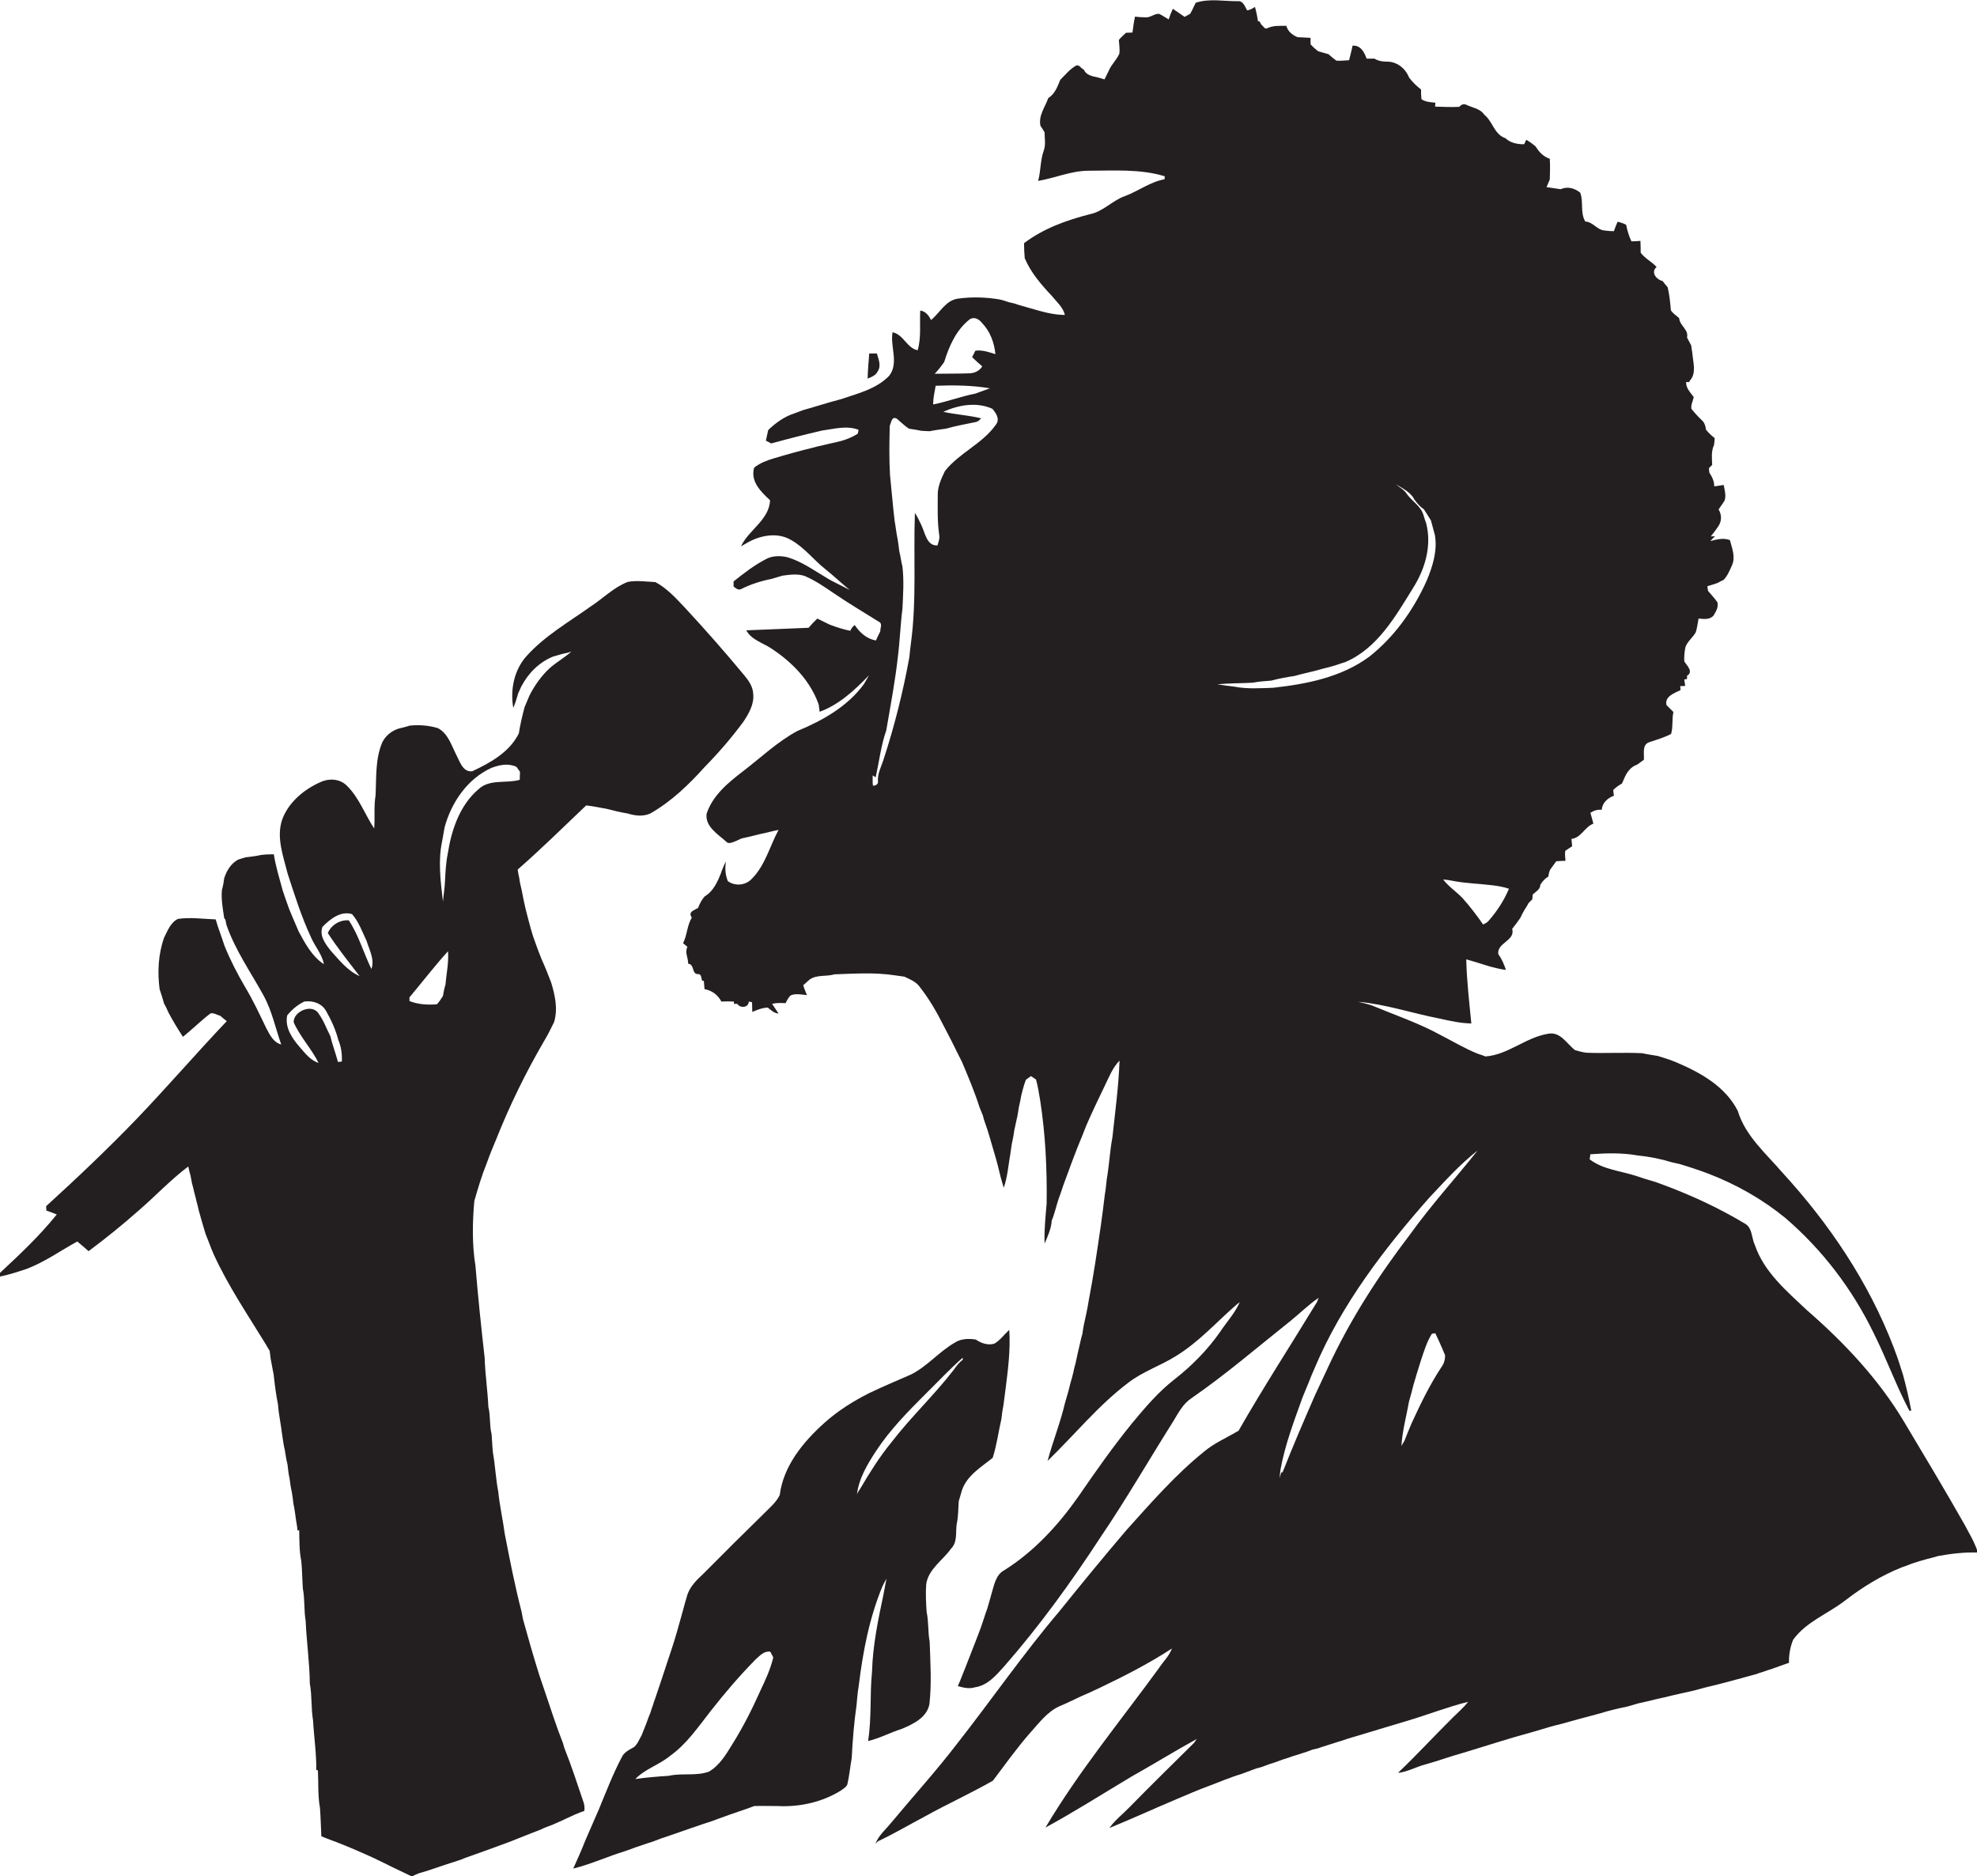
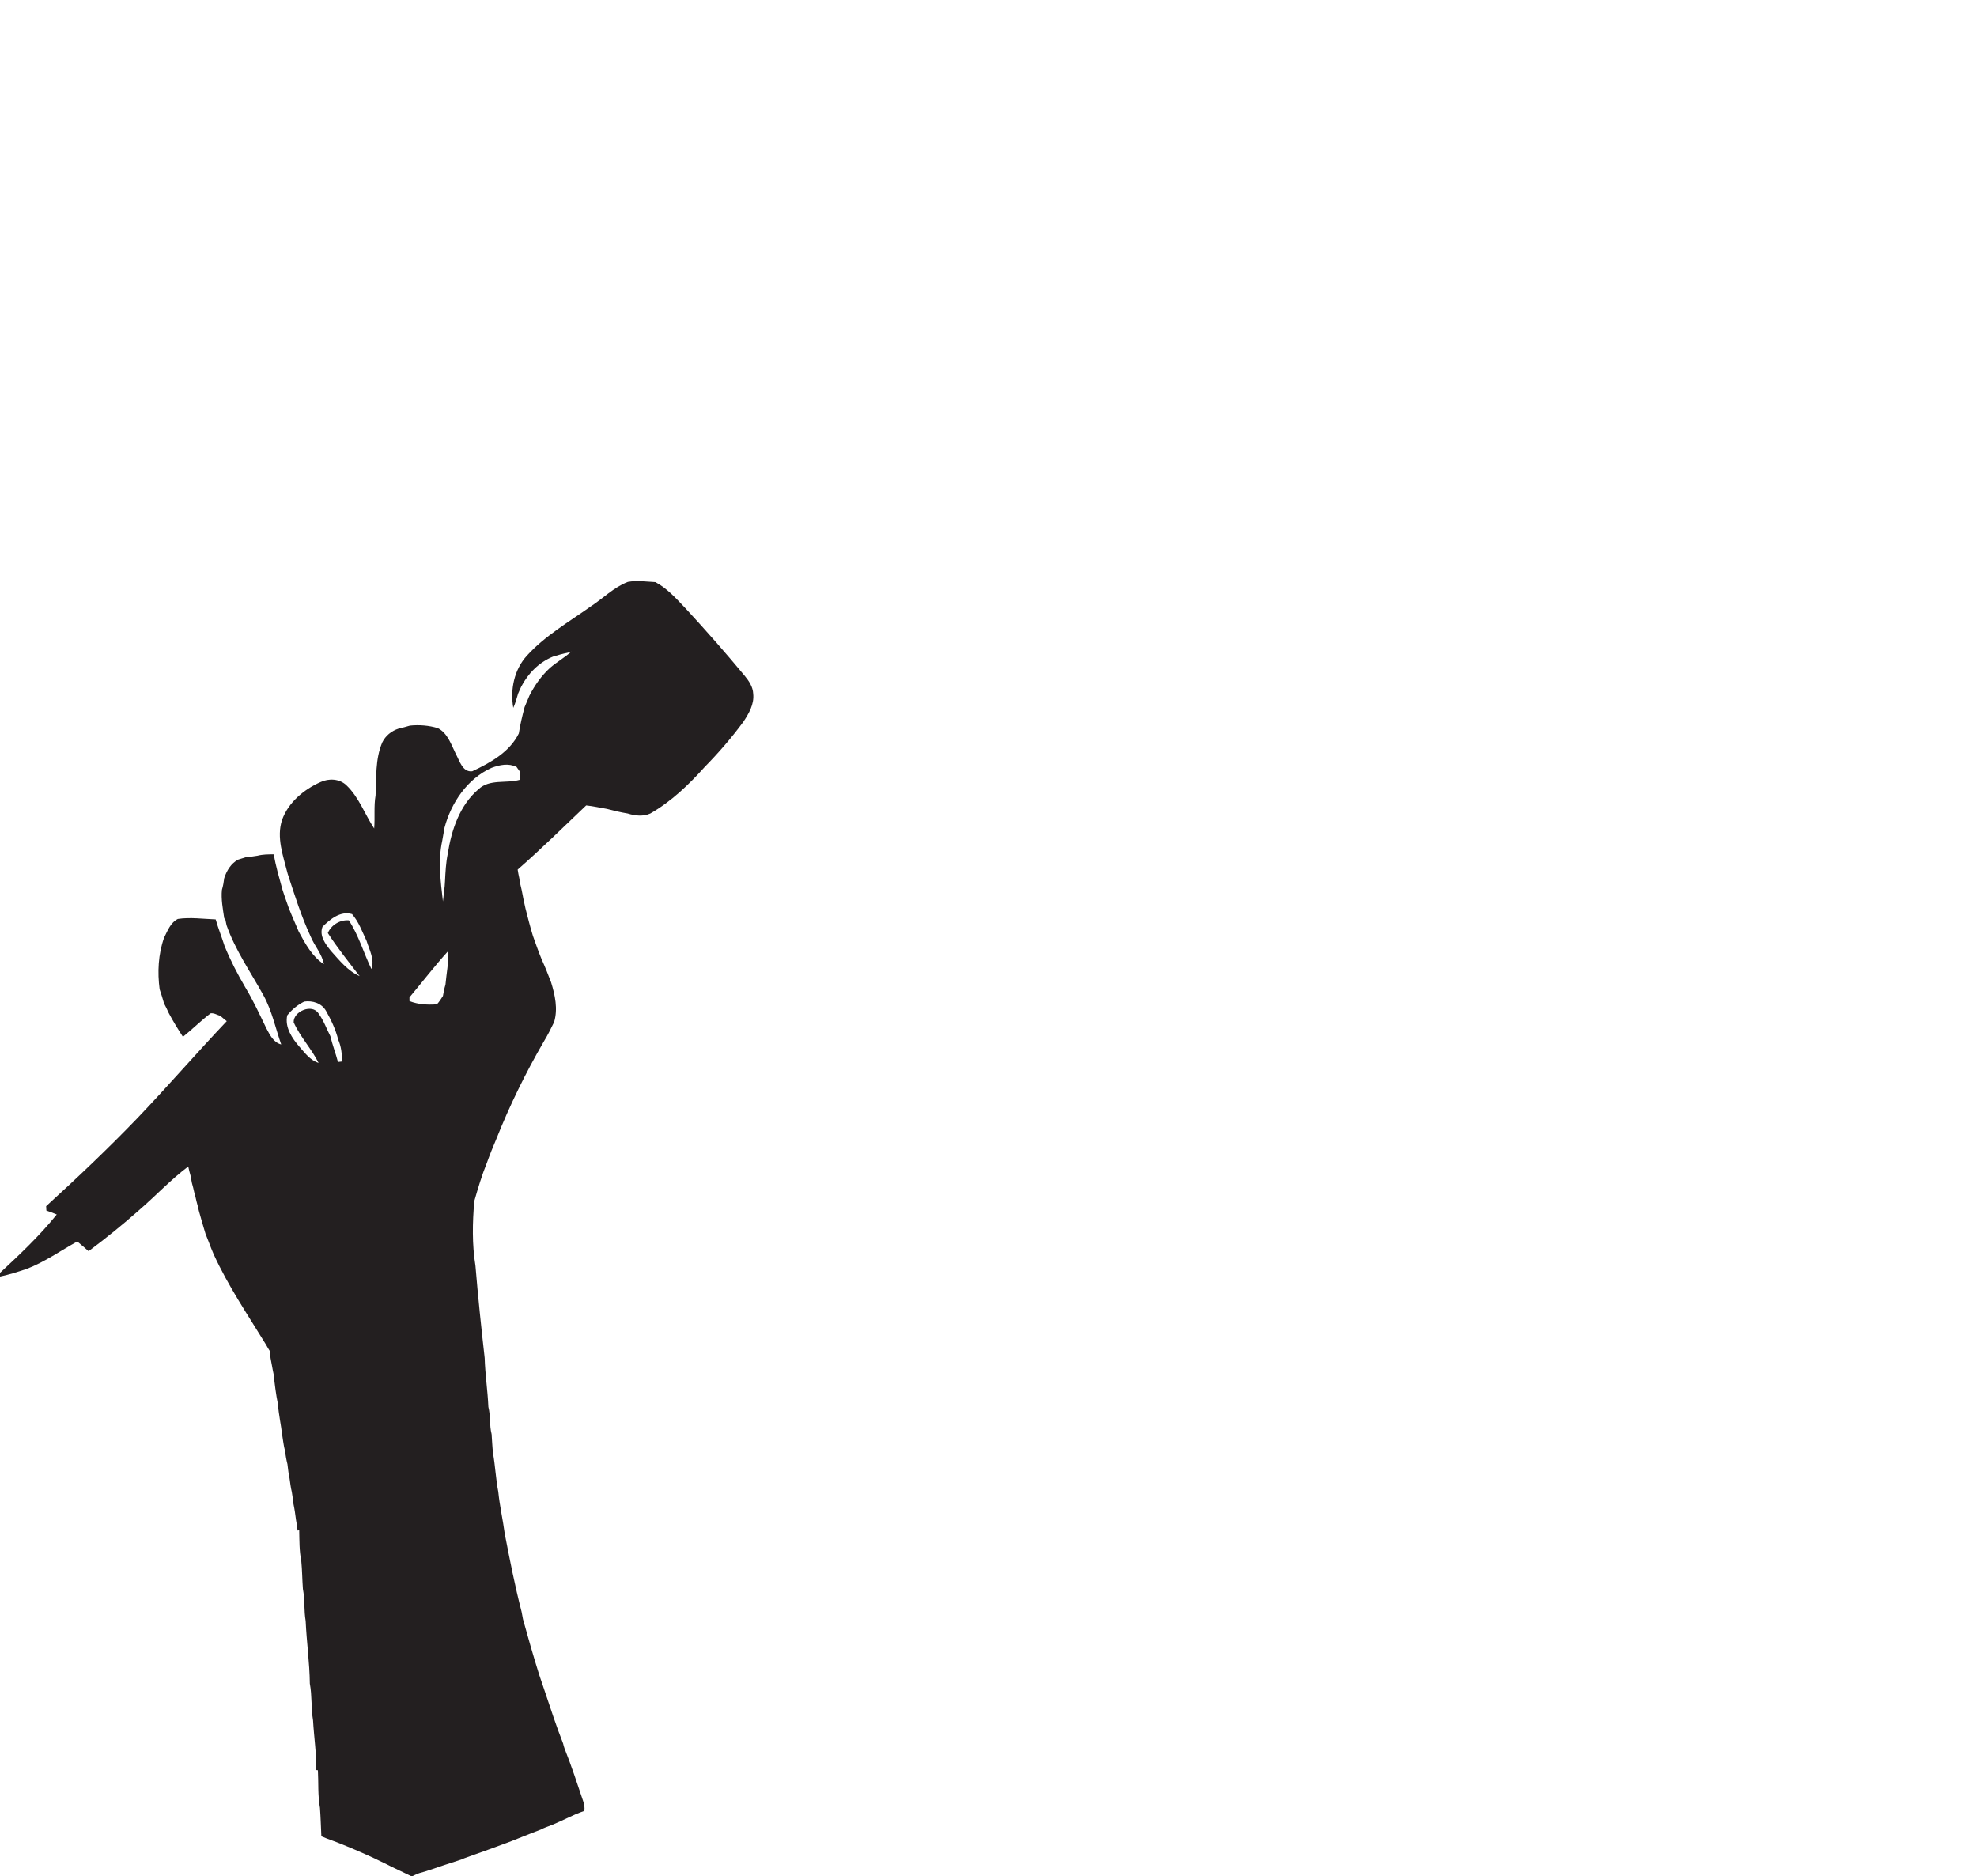
<svg xmlns="http://www.w3.org/2000/svg" version="1.1" id="Layer_1" x="0px" y="0px" viewBox="0 0 857 813.2" enable-background="new 0 0 857 813.2" xml:space="preserve">
  <g>
-     <path fill="#231F20" d="M851.6,660.8c-8.5-15-17.4-29.8-26.3-44.7c-11-18.4-25.9-34.2-42-48.2c-8.8-8.3-18.6-16.5-22.6-28.3   c-1.5-3.1-1-7.5-4.4-9.3c-11-6.6-22.6-12-34.6-16.5c-1.3-0.5-2.5-0.9-3.8-1.4c-1.8-0.5-3.5-1.1-5.3-1.6c-1-0.3-2-0.7-3-1   c-6.9-2.3-14.6-2.8-20.5-7.3c0.1-0.5,0.2-1.6,0.3-2.2c6.8-0.5,13.7-0.7,20.4,0.5c5.1,0.5,10.1,1.5,15,3c1,0.2,2.1,0.5,3.2,0.7   c4.3,1.3,8.6,2.7,12.8,4.3c11.9,4.6,23.2,11,33.1,19.1c16,13.7,29,30.8,38.2,49.7c5.6,11.1,9.8,22.9,15.6,33.9   c0.2,0,0.6-0.1,0.8-0.1c-1-5.3-2.2-10.5-3.6-15.6c-0.3-1-0.7-2.1-1-3.1c-0.9-3-2-6-3.1-8.9c-10.8-28.1-27.9-53.5-48.2-75.6   c-7.1-8.3-16-15.8-19.3-26.7C748,471,737.3,465,727,460.6c-1-0.4-2-0.8-3-1.2c-1.8-0.6-3.5-1.1-5.3-1.7c-2.3-0.4-4.6-0.7-6.8-1.2   c-8-0.4-16,0.1-24-0.2c-1.7-0.1-3.4-0.7-5.1-1.1c-3.7-2.8-6.4-8.3-11.9-7.1c-9.6,1.6-17.2,9.1-27,9.8c-1-0.4-2-0.8-3.1-1.1   c-5.6-2.2-10.7-5.3-16-8c-9.6-5.3-20-8.8-30.1-13c-2-0.7-4-1.1-5.9-1.6c12,1.1,23.5,5,35.3,7.3c4.5,1,9,2,13.7,2.1   c-0.9-9.3-2-18.5-2.2-27.8c3.4,1,6.8,2,10.2,3.1c2.3,0.6,4.6,1.2,7,1.5c-0.8-2.4-1.8-4.8-3.3-6.8c-0.8-5,7.5-5.8,6-11   c1.2-1.5,2.4-3.1,3.5-4.7c0.5-1.1,1.1-2.2,1.7-3.3c0.7-1.1,1.4-2.2,2-3.3c0.4-0.4,1.2-1.1,1.5-1.5c0.1-0.5,0.2-1.5,0.2-2.1   c1.3-1.2,3.3-2.2,3.3-4.2c0.9-1.5,2-2.7,3.5-3.6c0.1-1,0.3-2,0.8-3c0.9-1.2,1.7-2.4,2.6-3.6c1.3-0.1,2.7-0.2,4-0.2   c-0.1-1.5-0.3-2.9-0.1-4.3c1-0.7,2-1.4,3-2c-0.1-1.1-0.2-2.1-0.3-3.2c4.2-0.4,5.7-5.2,9.5-6.6c-0.4-1.6-0.8-3.1-1.3-4.7   c1.5-1,3.2-1.5,4.9-1.3c0.3-3,2.5-5.1,5.3-6.1c-0.1-0.6-0.2-1.9-0.3-2.5c1.1-1.1,2.4-2,3.8-2.8c0.2-0.4,0.6-1.3,0.8-1.8   c1.1-2.8,2.8-5.4,5.8-6.4c1-0.7,1.9-1.4,2.9-2.1c0.2-2.6-0.9-6.5,2.3-7.6c3.2-1.1,6.5-2,9.5-3.6c0.9-3.1,0.3-6.4,1-9.5   c-1-1-2-2-3-3c-0.9-3.8,3.5-5.2,6.1-6.5c0-0.4-0.1-1.3-0.2-1.7c0.6,0,1.6-0.1,2.2-0.1c-0.1-0.7-0.3-2.1-0.4-2.8l1.2-0.2   c0-0.4,0-1.1,0-1.4c2.9-1.7,0-4.4-1.2-6.2c-0.1-2.1,0.1-4.2,0.5-6.2c0.9-2.6,3.3-4.2,4.5-6.5c0.6-1.9,0.8-3.9,1.2-5.9   c2.3,0.2,4.8,0.6,6.5-1.3c1-1.7,2.2-3.6,1.7-5.7c-1.2-1.8-2.7-3.3-4.1-5c-0.1-0.5-0.2-1.5-0.3-2c1.5-0.5,3.1-0.9,4.6-1.5   c0.8-0.5,1.7-0.9,2.5-1.3c1.7-1.8,2.6-4.1,3.6-6.3c1.6-3.6,0-7.4-0.9-10.9c-2.8-1.1-5.7-0.3-8.5,0.4c0.5-0.5,1.5-1.6,2-2.1   c-0.5,0-1.4,0.1-1.8,0.1c1.1-1.4,2.2-2.8,3.2-4.3c1.6-2.3,1.6-5,0.2-7.4c0.8-1.3,1.9-2.6,2.6-3.9c0.7-2.2,0-4.5-0.4-6.7   c-1.4,0.2-2.8,0.4-4.1,0.6c0-2.2-0.9-4.1-2.1-5.9c-0.1-0.5-0.2-1.5-0.2-2c0.4-0.4,1-1,1.4-1.4c-0.1-2.9-0.5-5.9,0.8-8.6   c0.1-0.8,0.3-2.3,0.3-3c-1.4-1.1-2.7-2.3-3.8-3.7c-0.1-1.3-0.5-2.6-1.3-3.6c-1.8-1.7-3.5-3.5-5-5.4c-0.3-1.8,0.7-3.4,1-5.1   c-1.4-2-3.4-3.8-3.3-6.5l1.3,0l0.3-0.6c3-3.2,1.4-8,1.1-11.9c-0.2-1.1-0.3-2.2-0.5-3.4c-0.6-1.1-1.2-2.3-1.8-3.4   c0.8-3.5-3.2-5.1-3.4-8.4c-1.2-1.1-2.7-2-3.6-3.4c-0.3-3.4-0.6-6.7-1.4-10c-0.8-0.9-1.5-1.8-2.2-2.7c-2.8-0.7-5.2-3.8-2.6-6.1   c-2.1-2.3-5-3.6-6.9-6.2c0-1.7,0-3.4-0.1-5.1c-1.3,0.1-2.6,0.2-3.9,0.2c-1.1-2.3-1.8-4.7-2.3-7.2c-1.2-0.6-2.4-1-3.7-1.3   c-0.6,1.3-1.1,2.7-1.6,4.1c-1.4,0-2.7-0.1-4.1-0.3c-3.3-0.3-4.9-3.7-8.3-3.9c-2.3-3.8-0.7-8.5-2.2-12.5c-2.5-2-5.5-2.8-8.5-1.5   c-2-0.3-4.1-0.6-6.1-0.9c0.5-1.1,0.9-2.2,1.4-3.3c0.1-3,0.2-6,0-9c-2.8-0.9-4.7-3-6.1-5.3c-1.3-1.1-2.6-2.1-4.1-2.9   c-0.2,0.5-0.7,1.4-0.9,1.9c-2.8,0.1-6.1-0.6-8.1-2.6c-4.9-1.6-5.5-7.3-9.2-10.2c-1.7-2.6-5-3-7.6-4.2c-1.2-0.7-2.4-0.2-3.2,0.8   c-3.5,0.2-7,0-10.5-0.1c0-0.4,0.1-1.3,0.1-1.7c-2.1-0.2-4.3-0.3-6-1.5c-0.2-1.4-0.2-2.8-0.2-4.2c-1.9-1.5-3.7-3.2-5.2-5.2   c-1.6-4.1-5.4-7-9.8-6.9c-1.8,0-3.6-0.3-5.2-1.3c-1.1,0-2.3,0-3.4,0c-1-2.8-2.6-5.9-6.1-5.6c-0.4,2.1-1,4.2-1.5,6.3   c-1.8,0.1-3.7,0.3-5.5,0.2c-1.2-0.9-2.3-1.8-3.4-2.8c-1.5-0.4-3-0.9-4.5-1.3c-1.2-0.9-2.3-1.9-3.3-3c0-0.7,0-2.1,0-2.8   c-1.9-0.1-3.8-0.2-5.7-0.3c-2.2-1-4.1-2.4-4.8-4.9c-2.8,0-5.7-0.2-8.2,1c-1.2,0.7-1.8-1-2.6-1.5c-0.2-0.4-0.7-1.1-0.9-1.5l-0.6,0   c-0.3-2.1-0.7-4.1-1.3-6.2c-1.1,0.7-2.1,1.3-3.4,1.5c-0.9-1.6-1.7-4.2-4-4c-6.1,0.1-12.3-1.3-18.3,0.7c-0.8,1.6-1.5,3.3-2.4,4.8   c-0.6,0.3-1.8,1-2.4,1.3c-1.7-1.2-3.4-2.3-5.1-3.5c-0.7,1.5-1.3,3-1.8,4.6c-1.4-0.8-2.7-1.7-4.1-2.4c-2.1-0.2-3.8,1.7-5.9,1.5   c-1.6,0-3.1-0.1-4.6-0.3c-0.5,2.3-0.8,4.6-1.1,6.9c-0.7,0-2.1,0.1-2.8,0.1c-1.1,1-2.2,2-3.1,3.1c0.1,2,0.5,4,0.2,6   c-1.2,2.7-3.5,4.7-4.6,7.4c-0.6,1.2-1.2,2.5-1.8,3.7c-0.8-0.2-2.3-0.7-3.1-0.9c-2.2-0.4-5-1-5.9-3.4l-0.3-0.1c-1-0.5-1.7-2.1-3-1.6   c-2.7,1.5-4.7,4-6.9,6.2c-1.2,2.9-2.3,6.1-5.2,7.9c-1.4,4-4.3,7.5-3.4,12c0.6,0.9,1.2,1.8,1.8,2.8c0,2.7,0.6,5.5-0.4,8.1   c-1.5,4.2-1.2,8.7-2.4,13c7.2-1.2,14.1-4.3,21.5-4.4c11.1,0,22.6-0.9,33.4,2.4c0,0.3-0.1,0.9-0.1,1.3c-6.2,1.1-11.3,5.1-17.2,7.3   c-5.4,1.9-9.3,6.6-15,7.8c-10.2,2.6-20.3,6.2-28.7,12.6c0,2.2,0.1,4.3,0.3,6.5c2.6,6.2,7.1,11.4,11.7,16.3c2.1,2.6,4.9,4.9,5.7,8.3   c-5.1,0-10.1-1.5-15-2.9c-2.4-0.7-4.7-1.3-7-2.1c-0.6-0.1-1.6-0.4-2.2-0.5c-1.3-0.4-2.6-0.9-4-1.2c-5.9-1-12-1.2-17.9-0.4   c-5.5,0.6-8,6.1-11.9,9.3c-1-1.9-2.3-3.8-4.7-4.1c-0.3,5.7,0.5,11.6-1.1,17.2c-4.7-0.9-6.1-6.8-10.9-7.8   c-1.1,6.2,2.8,13.3-1.4,18.8c-5.5,5.8-13.6,7.7-20.9,10.2c-5.5,1.4-10.9,3.2-16.3,4.7c-1.9,0.7-3.8,1.4-5.7,2.1   c-3.6,1.5-6.8,3.9-9.6,6.6c-0.3,1.5-0.7,3-1,4.6c0.6,0.3,1.8,0.9,2.3,1.2c7.3-2,14.7-3.9,22.1-5.6c5.2-0.7,10.7-2.3,15.8-0.3   c-0.1,0.4-0.3,1.3-0.4,1.7c-2.9,1.8-6.2,3-9.5,3.7c-1.9,0.4-3.8,0.8-5.7,1.3c-1.4,0.3-2.8,0.6-4.1,1c-5.8,1.4-11.5,3-17.2,4.7   c-3,0.9-5.9,2-8.4,4c-1.7,6,3,10.5,6.9,14.1c-0.3,8.5-9.3,12.9-12.6,20c0.5-0.3,1.6-0.9,2.1-1.2c5.7-3.5,13.6-5.2,19.7-1.5   c5.7,3.2,9.7,8.6,14.8,12.6c3.6,2.9,6.9,6,10.5,9c-3.4-1.9-7.1-3.4-10.4-5.5c-5.4-3.2-10.5-6.9-16.6-8.7c-3.1-0.7-6.6-0.7-9.4,0.9   c-5,2.6-9.5,6.1-13.9,9.6c0,0.5,0,1.6,0,2.2c0.9,0.7,2,1.8,3.3,1.1c4.2-2.1,8.6-3.5,13.2-4.4c1.5-0.5,3.1-0.9,4.7-1.4   c3.1-0.4,6.4-0.9,9.5,0.1c4.8,2,9,5,13.3,7.9c6.2,4.2,12.6,8,19,12c1.7,0.8,0.5,2.7,0.6,4.1c-0.7,1.3-1.3,2.7-1.9,4   c-4-0.7-7-3.4-9.2-6.7c-0.9,0.7-1.5,1.5-1.9,2.5c-3.1-0.6-6.1-1.6-9-2.7c-1.8-0.9-3.5-1.7-5.3-2.6c-1.3,1.2-2.6,2.6-3.8,4   c-9,0.4-18,0.7-27,1.1c2.3,4.2,7.2,5.4,10.9,7.9c9,5.9,16.9,14,20.5,24.3c0.1,0.8,0.3,2.4,0.4,3.1c8.5-3.1,15.2-9.4,21.4-15.8   c-0.7,1.3-1.5,2.5-2.2,3.8c-7.1,9.7-17.9,15.8-28.8,20.3c-8.6,4.6-15.8,11.5-23.5,17.4c-6.4,4.9-13.3,10.5-15.9,18.5   c-0.7,5.5,4.8,8.8,8.4,12c1,1.3,2.7,0.4,3.9,0c1-0.4,1.9-0.9,2.9-1.3c2.7-0.6,5.4-1.2,8-1.9c2.7-0.5,5.3-1.3,8-1.8   c-3.8,7-5.8,15.4-11.6,21.2c-2.7,2.9-7.3,3.3-10.4,1c-1.1-2.7-1.3-5.6-0.8-8.5l-0.7,1.3c-0.5,1.3-1.1,2.5-1.5,3.8   c-1.5,3.8-3.3,7.8-7,10c-1.3,1.4-2.2,3.2-2.9,5c-1.7,1.1-4.5,1.7-2.7,4.2c-2.1,3.4-2,7.6-3.8,11.1c0.5,0.4,1.4,1.2,1.9,1.6   c-1.3,2.4,0.4,4.8,0.3,7.3c2.8,0.2,1.5,4.4,4.1,4.5c1.8-0.2,1.5,1.8,2,2.9l0.7,0c0.1,1.2,0.2,2.4,0.3,3.6c3.2,0.6,5.8,2.5,7.3,5.4   c1.8-0.1,3.6-0.1,5.4,0l0.1,1c0.3,0,1,0,1.4,0c1.3,2,4.9,1.7,5-1l1.4,0.3c0,1.4,0.1,2.8,0.1,4.2c2.1-0.9,4.3-1.8,6.7-1.9   c1.4,1.1,2.8,2.5,4.7,2.6c-0.9-1.4-1.9-2.8-2.8-4.2c1.9-0.5,3.8-0.4,5.8-0.3c0.7-1.2,1.2-2.5,2.3-3.4c2.2-0.9,4.7-0.3,7-0.1   c-0.6-1.4-1.2-2.8-1.6-4.3c0.9-0.8,1.8-1.6,2.7-2.4c3.2-2.3,7.2-1.2,10.8-2.3c8.6-0.3,17.4-0.9,26,0.4c1.4,0.2,2.9,0.4,4.3,0.6   c2.5,1.2,5.2,2.2,6.8,4.6c4,5.1,7.3,10.8,10.2,16.6c2.3,4.3,4.5,8.7,6.7,13.2c0.5,0.9,0.9,1.8,1.4,2.8c2.7,6.4,5.4,12.8,7.5,19.4   c0.5,1.2,1,2.5,1.5,3.7c0.1,0.5,0.4,1.7,0.6,2.2c1.7,4.5,2.9,9.3,4.3,13.9c1.1,3.6,2,7.3,2.9,11c0.4,1.3,0.8,2.7,1.2,4.1   c1.7-4.8,2-10,2.9-14.9c0.3-2,0.5-4,1-6c0.3-1.4,0.5-2.8,0.7-4.2c0.5-1.9,0.8-3.9,1.3-5.8c0.2-1.4,0.5-2.8,0.7-4.2   c0.4-1.6,0.7-3.3,1-4.9c0.4-1.6,0.8-3.2,1.3-4.8c0.2-0.5,0.5-1.5,0.7-2c0.5-0.4,1.6-1.2,2.2-1.6c0.5,0.4,1.7,1.1,2.2,1.5   c0.8,3,1.3,6,1.8,9.1c2.3,14.8,3,29.7,2.8,44.6c-0.5,5.8-1.1,11.6-0.9,17.4c1.4-3.2,2.9-6.5,3.1-10c1.3-3,1.9-6.2,3-9.4   c0.7-1.9,1.4-3.9,2-5.8c2.7-7.3,5.3-14.6,8.3-21.7c0.6-1.4,1.1-2.9,1.7-4.3c2.5-5.8,5.2-11.4,7.9-17c1.9-3.8,3.4-8,6.5-11.1   c-0.4,11.1-1.9,22.2-3.1,33.3c-1,5.3-1.3,10.6-2.1,16c-0.6,2.9-0.6,5.9-1.2,8.9c-0.5,4.4-1.1,8.8-1.7,13.2   c-1.6,11-3.2,21.9-5.3,32.8c-0.5,3.4-1.3,6.7-2,10c-0.3,1.4-0.5,2.8-0.7,4.2c-0.4,1.3-0.7,2.6-1,4c-0.7,3-1.4,5.9-2,8.9   c-0.4,1.3-0.7,2.7-1,4.1c-0.4,1.6-0.8,3.2-1.3,4.8c-0.3,1.1-0.5,2.1-0.8,3.2c-0.5,1.6-0.9,3.2-1.4,4.8c-2,8.6-5.3,16.8-7.6,25.3   c11.7-11.3,22-24.1,35-33.9c6.2-4.8,13.8-7.3,20.4-11.4c10.1-6.1,17.9-15,26.7-22.6c0.3-0.2,0.9-0.7,1.2-0.9   c-2.1,4.8-5.7,8.6-8.6,13c-5.4,7.7-12.1,14.5-19.5,20.3c-7.1,5.5-12.9,12.3-18.6,19.2c-8.3,10.2-15.8,20.9-23.3,31.8   c-8.7,12.4-19.2,23.8-32.1,31.9c-3.6,1.9-4.3,6.2-5.4,9.8c-0.6,2.3-1.3,4.6-2,7c-0.5,1.3-0.9,2.5-1.3,3.8c-0.3,1-0.7,2-1,3   c-0.8,2.4-1.8,4.8-2.7,7.2c-1.3,3.3-2.6,6.7-3.9,10c-1.3,3.1-2.4,6.3-3.8,9.4c2.4,0.7,5,1.3,7.5,0.5c5.5-0.8,9.3-5.4,12.8-9.3   c15.2-17.4,28.8-36.2,41.4-55.5c11.2-16.5,21.1-33.7,31.7-50.5c2.2-3.6,4.2-7.6,7.9-10c14.9-10.3,28.6-22.1,42.8-33.4   c4.1-3.3,7.9-7.1,12.3-10.1c-0.2,0.5-0.5,1.3-0.7,1.8c-11.3,18.6-23.2,36.9-34,55.8c-5,3-10.5,5.3-15,9.1   c-12.5,10.1-23.1,22.3-33.8,34.2c-9.8,11.5-19.4,23.2-28.9,35c-15.7,18.5-29.5,38.5-44.5,57.6c-8.9,11.6-18.8,22.5-28.2,33.8   c-2.4,3-5.6,5.6-7,9.3c0.3-0.3,0.8-0.7,1-1c7-3.3,13.6-7.2,20.4-10.8c9.7-5.4,19.9-10,29.5-15.5c5.3-7,10.4-14.2,16.2-20.8   c3.8-4.2,7.3-9,12.5-11.4c4.4-1.8,8.6-4.1,13-5.9c1.4-0.7,2.8-1.3,4.1-1.9c10.9-5.2,21.7-10.7,31.8-17.3c-1.2,3.3-3.8,5.7-5.7,8.6   c-16.6,22.8-34.7,44.7-49.1,69c12.7-6.9,24.9-14.7,37.3-22.1c9.5-5.3,18.8-11.1,28.3-16.3c-0.3,0.4-0.9,1.2-1.1,1.6   c-9.4,9.3-18.9,18.6-28.1,28c-2.9,3-6.3,5.6-8.7,9c9.8-4,19.4-8.4,29.1-12.5c2.3-1,4.7-2,7.1-3c1.2-0.5,2.5-1,3.7-1.5   c2.1-0.8,4.2-1.6,6.3-2.4c1.2-0.5,2.5-1,3.8-1.5c2.4-0.9,4.8-1.8,7.2-2.5c1.2-0.5,2.5-0.9,3.8-1.4c1-0.4,2-0.8,3-1.1   c0.5-0.1,1.6-0.4,2.2-0.6c2-0.8,4-1.5,6-2.1c1-0.4,2-0.7,3-1.1c1.3-0.4,2.6-0.8,3.9-1.3c3-1,6.1-1.8,9-3c0.5-0.1,1.7-0.4,2.2-0.5   c2.5-0.9,5.1-1.6,7.7-2.5c1.8-0.5,3.5-1.1,5.3-1.7c8.8-2.6,17.5-5.3,26.3-7.9c8.7-2.6,17.1-5.9,25.9-8.1c-1.9,2.5-4.4,4.6-6.6,6.8   c-8,7.9-15.6,16.2-23.8,24c4.2-0.4,8-2.7,12-3.7c5.5-1.5,10.8-3.5,16.3-5c10-3,19.9-6.3,30-9c2.6-0.8,5.2-1.5,7.8-2.3   c1.3-0.4,2.6-0.7,3.9-1c5.8-1.6,11.5-3.2,17.3-4.7c3.9-1.2,7.9-2.2,12-3c1.6-0.5,3.2-0.9,4.8-1.4c2.7-0.6,5.4-1.2,8.1-1.9   c1-0.2,2.1-0.5,3.2-0.7c4.3-1.1,8.7-2,13-3c1.6-0.5,3.2-0.8,4.8-1.3c7.4-1.7,14.7-3.8,22.1-5.8c1-0.4,2-0.7,3-1   c1.3-0.5,2.6-0.9,3.9-1.3c2.5-0.9,4.9-1.8,7.3-2.6c-0.1-3.4,0.5-6.8,1.8-10c5.7-7.9,15.3-11.3,22.8-17.2   c7.4-5.7,15.4-10.6,24.1-14.1c1.4-0.5,2.9-1,4.3-1.6c2.3-0.8,4.5-1.5,6.9-2.1c1.6-0.4,3.2-0.8,4.8-1.3c5.7-1,11.4-1.7,17.2-1.5   C855.8,668,853.5,664.5,851.6,660.8z M629.8,381.8c5.6,1.1,11.4,1.2,17,1.9c2.5,0.3,4.9,0.7,7.3,1.5c-2.1,5.1-5.2,9.8-8.8,13.9   c-0.6,0.8-1.6,1.2-2.4,1.6c-2.7-3.9-5.6-7.7-8.8-11.3c-2.7-2.9-6.1-5-8.5-8.2C627,381.3,628.4,381.5,629.8,381.8z M409.3,156.9   c2.1-6.9,5.3-14.1,11.2-18.6c1.9-1.1,4,0.1,5.2,1.7c3.5,3.6,5.3,8.5,5.8,13.5c-2.8-0.9-5.7-1.9-8.7-1.5c-0.5,0.9-0.9,1.9-1.4,2.8   c1.4,1.4,2.9,2.7,4.4,4c-1.2,1.9-3.2,2.9-5.4,3c-5.1,0.2-10.2,0.1-15.2,0.2C406.6,160.5,408,158.8,409.3,156.9z M405.6,167.2   c7.8-0.3,15.8-0.2,23.5,1.1c-2.1,0.8-4.2,1.5-6.3,2.3c-6.2,1.2-12.1,3.5-18.3,4.7C404.5,172.6,405.1,169.9,405.6,167.2z    M431.6,184.2c-5.8,8.2-15.8,12.1-22,20c-1.6,3.3-3.2,6.8-3.1,10.5c0,5.6-0.2,11.3,0.6,16.9c0.4,1.7-0.3,3.3-0.7,4.8   c-4.8,0.3-5.4-5.7-7.1-9c-0.8-1.8-1.7-3.5-2.7-5.1c-0.7,18.8,0.8,37.6-1.7,56.3c-0.3,2.1-0.5,4.1-0.7,6.2   c-2.7,14.9-6.4,29.7-11.1,44.1c-1,3.3-2.9,6.5-2.5,10.1c0,1-1.3,1.7-2.2,1.5c-0.2-1.4-0.1-2.9-0.1-4.4l1.3,0.8   c1.5-6.8,2.3-13.8,4.6-20.4c1.8-10.5,3.8-21,5-31.7c0.9-7,1.1-14,2-21c0.3-6,0.7-12.1,0-18.2c-0.6-2.3-0.8-4.5-1.4-6.8   c-0.2-1.7-0.4-3.5-0.7-5.2c-0.6-2.6-0.8-5.3-1.3-7.9c-0.8-6.6-1.3-13.3-2-19.9c-0.4-7.1-0.3-14.2-0.1-21.3c0.7-1.4,0.8-4.3,3.1-3   c1.7,1.5,3.3,3,5.2,4.3c1.7,0.3,3.5,0.5,5.2,0.9c1.3,0.1,2.6,0.2,3.9,0.2c2.3-0.5,4.7-0.8,7-1.1c4.1-1.2,8.3-1.9,12.5-2.8   c1.1-0.1,2-0.8,2.7-1.7c-5.4-1.3-11-1.6-16.4-2.8c6.6-3,14.5-4.4,21.3-1.3C431.9,179.2,433.6,181.8,431.6,184.2z M551.9,298.1   c-5.6,0.2-11.4,0.6-16.9-0.5c-2.5-0.3-4.9-0.6-7.3-1c5.1-0.5,10.2-0.4,15.4-0.7c2.6-0.5,5.3-0.7,8-0.9c3.3-0.9,6.6-1.5,10-2   c4.2-1.2,8.6-2,12.8-3.3c1.3-0.3,2.6-0.6,3.9-1c1.8-0.5,3.5-1.2,5.3-1.7c14.1-6,21.9-20,29.6-32.4c5.2-8.3,8-18.3,5.5-27.9   c-0.4-1-0.7-2-1-3c-1-4.1-4.9-6.3-7.3-9.5c-1.1-1.9-3.2-2.9-4.8-4.3c2.9,1.8,6.4,3.4,8,6.6c1.2,1.6,2.4,3.1,4.1,4.2   c1.1,1.6,2.1,3.3,3.1,4.9c0.6,2.1,1.1,4.2,1.7,6.3c1.2,6.8-1,13.7-3.6,19.9c-5.7,12.6-13.9,24.2-24.8,32.8   C581.6,293.5,566.5,296.5,551.9,298.1z M624.8,592.6c-5,7.6-9,15.8-12.8,24.1c-1.1,2.6-2.2,5.2-3.2,7.8c-0.4,0.7-0.9,1.5-1.3,2.2   c0.1-1.4,0.2-2.7,0.4-4.1c0.7-5.1,2-10.1,2.9-15.2c0.7-2.3,1.3-4.7,1.9-7.1c0.5-1.5,0.9-3.1,1.4-4.7c0.6-2.1,1.3-4.1,1.9-6.1   c1.3-3.9,2.5-7.9,4.7-11.4c0.4-0.1,1.1-0.2,1.5-0.2c0.9,1.9,1.8,3.8,2.6,5.7c0.6,1.2,1,2.5,1.6,3.7   C626.5,589.4,625.9,591.1,624.8,592.6z M611.2,535.1c-13.7,17.9-26,37-35.5,57.5c-1.9,4.1-3.8,8.1-5.7,12.2   c-4.8,11-9.6,22.1-14,33.3l-0.6,0.1c-0.2,0.6-0.5,1.8-0.7,2.4c0.1-1.3,0.2-2.5,0.4-3.8c2-10.8,5.9-21,9.6-31.3   c0.8-1.9,1.6-3.8,2.4-5.8c0.9-2.4,1.9-4.7,2.9-7c11.6-27.4,29.9-51.3,49.5-73.5c6.7-7.1,13.3-14.5,21-20.5   C630.8,510.9,620.3,522.4,611.2,535.1z" />
-     <path fill="#231F20" d="M380.5,160.9c1.6-2.4,0.3-5.3-0.4-7.7c-1.1,0-2.2,0-3.3,0c-0.3,3.6-0.6,7.3-0.7,10.9   C377.8,163.4,379.7,162.7,380.5,160.9z" />
    <path fill="#231F20" d="M252.8,780.7c-2.6-7.7-5.1-15.4-8.1-22.9c-0.2-0.5-0.5-1.6-0.6-2.1c-3-7.6-5.5-15.4-8.1-23.1   c-0.8-2.3-1.5-4.5-2.3-6.8c-2.5-8-4.8-16-7-24c-0.2-1.1-0.4-2.1-0.6-3.2c-2.9-11.2-5.1-22.5-7.3-33.8c-0.8-6.1-2.2-12.1-2.8-18.2   c-1.1-5.6-1.3-11.3-2.3-16.8c-0.3-2.8-0.4-5.5-0.6-8.2c-1-3.9-0.4-7.9-1.4-11.8c-0.3-7.1-1.4-14.1-1.6-21.2   c-1.5-13.3-2.9-26.6-4-40c-1.5-9.2-1.3-18.7-0.5-28c1.6-5.6,3.3-11.3,5.5-16.7c1.2-3.4,2.6-6.8,4-10.1   c5.8-14.6,12.7-28.7,20.6-42.3c1.7-2.8,3.1-5.6,4.5-8.5c1.7-5.7,0.4-11.7-1.3-17.2c-1.3-3.4-2.6-6.7-4.1-10   c-1.4-3.4-2.6-6.8-3.8-10.2c-1.2-3.9-2.2-7.9-3.2-11.8c-0.3-1.4-0.6-2.7-0.9-4.1c-0.3-1.4-0.5-2.8-0.8-4.1c-0.4-1.6-0.8-3.3-1-5   c-0.3-1.2-0.5-2.5-0.7-3.7c10.2-8.9,19.9-18.5,29.7-27.8c3,0.3,6,1,9,1.5c3,0.8,6,1.5,9,2c3.2,1,6.7,1.4,9.8,0   c9.1-5.2,16.7-12.5,23.6-20.2c6-6.1,11.6-12.6,16.7-19.5c2.4-3.6,4.8-7.7,4.3-12.2c-0.1-3-1.9-5.6-3.7-7.8   c-8.3-10-16.9-19.8-25.8-29.4c-3.9-4.1-7.8-8.5-12.9-11.2c-4-0.2-8-0.8-11.9-0.1c-6.1,2.3-10.8,7.2-16.2,10.7   c-9.4,6.7-19.7,12.6-27.6,21.3c-5.5,6-7.3,14.7-5.9,22.6c0.9-2,1.5-4.1,2.1-6.2c0.4-1,0.9-1.9,1.3-2.9c3-5.8,7.7-10.6,13.8-13.1   c1-0.3,2-0.6,3.1-0.9c1.1-0.3,2.3-0.6,3.4-0.8c0.4-0.1,1.1-0.4,1.5-0.5c-2.9,2.6-6.3,4.5-9.3,7.1c-3.7,3.4-6.6,7.5-8.9,12   c-0.7,1.7-1.4,3.3-2.1,5c-1,3.8-1.9,7.5-2.5,11.4c-4,8.1-12.3,12.7-20.2,16.4c-4.2,0.5-5.5-4.6-7.1-7.5c-2-4-3.5-9-7.8-11.2   c-3.9-1.2-8.1-1.5-12.1-1.1c-1.6,0.5-3.2,0.9-4.9,1.3c-3.1,1-5.7,3.1-7.1,6c-3.1,7.3-2.5,15.3-2.9,23c-0.8,4.7-0.2,9.6-0.6,14.3   c-4.1-6.2-6.6-13.6-12.1-18.8c-3-2.8-7.6-3-11.2-1.3c-7.2,3.2-13.9,8.8-16.6,16.3c-2.6,7.7,0.5,15.8,2.4,23.4   c3,9.2,5.9,18.5,10,27.3c1.7,4.1,4.9,7.5,5.7,11.9c-5.1-3.3-8.1-8.9-10.9-14.1c-1-2.3-2-4.7-3-7c-0.4-1-0.8-2-1.2-2.9   c-0.6-1.7-1.2-3.4-1.8-5.1c-0.3-1-0.7-2-1-3c-1.4-5.2-3-10.3-3.8-15.5c-2.4,0-4.8,0-7.1,0.6c-1.7,0.3-3.5,0.5-5.2,0.7   c-1.1,0.3-2.1,0.7-3.2,1c-3.1,1.7-4.9,4.7-6,8c-0.2,1.7-0.5,3.4-1,5.1c-0.4,4.1,0.4,8.2,1,12.3l0.5,0.6c0.1,0.6,0.4,1.8,0.5,2.4   c3.8,10.9,10.5,20.4,16,30.4c3.7,6.7,5.2,14.2,7.7,21.3c-3.3-0.8-4.9-4.1-6.4-6.9c-2.9-6-5.7-12.1-9.2-17.9c-3.4-5.8-6.5-11.8-9-18   c-1.2-3.8-2.7-7.5-3.8-11.4c-5.5-0.2-11-1-16.4-0.2c-3.2,1.6-4.5,5.2-6,8.2c-2.5,7.1-2.9,14.9-1.9,22.3c0.7,2,1.3,4,1.9,6.1   c0.7,1.3,1.4,2.7,2,4.1c1.9,3.6,4,7,6.2,10.4c4.1-3.3,7.8-7,12-10.2c1.5-0.2,2.8,0.7,4.2,1.1c0.9,0.8,1.9,1.6,2.8,2.3   c-13.1,13.8-25.6,28.3-38.8,42.1c-12.7,13.2-26,25.8-39.5,38.1c0,0.6,0.1,1.2,0.1,1.9c1.5,0.5,3,1.1,4.5,1.7   c-7.4,9.2-16,17.3-24.6,25.3c-0.1,0.4-0.3,1.3-0.5,1.7c4.1-0.8,8.1-2.1,12-3.4c7.9-3,14.7-7.9,22-11.9c1.7,1.4,3.3,2.8,4.9,4.2   c7.5-5.6,14.8-11.5,21.8-17.7c7.2-6.2,13.8-13.3,21.4-19c0.3,1.3,0.6,2.7,1,4c0.2,1,0.4,2.1,0.6,3.2c0.4,1.3,0.7,2.7,1,4   c0.4,1.3,0.7,2.7,1,4c0.4,1.3,0.7,2.7,1,4c0.4,1.3,0.7,2.6,1.1,3.9c0.3,1,0.6,2,0.9,3.1c0.3,1,0.6,2,0.9,3c0.5,1.3,1,2.5,1.5,3.8   c0.6,1.7,1.3,3.3,2,5c6.3,13.8,14.8,26.3,22.7,39.2c0.5,0.9,1,1.8,1.6,2.7c0.1,1.1,0.3,2.2,0.4,3.3c0.5,2.3,0.8,4.6,1.3,6.8   c0.5,4.4,1,8.8,1.9,13.1c0.3,4.4,1.3,8.7,1.8,13.1c0.4,2.3,0.6,4.6,1.2,6.9c0.3,2,0.6,4,1.1,5.9c0.3,2,0.4,4.1,0.9,6.1   c0.3,2,0.5,4,1,6c0.3,1.7,0.5,3.4,0.7,5.1c0.5,2.3,0.8,4.6,1.1,6.9c0.3,1.5,0.5,3.1,0.7,4.7c0.2,0,0.5-0.1,0.7-0.2   c0.1,4.5,0,9,0.9,13.4c0.4,4,0.4,8.1,0.7,12.1c0.9,4.6,0.4,9.3,1.2,13.9c0.4,9.1,1.7,18,1.8,27.1c1,5.3,0.5,10.7,1.4,16   c0.4,7.2,1.5,14.3,1.4,21.5l0.7,0.1c0.3,5.4-0.1,10.9,0.9,16.3c0.3,4.1,0.4,8.2,0.6,12.3c1.4,0.6,2.9,1.2,4.3,1.7   c3.4,1.2,6.6,2.6,10,4c3,1.3,6,2.6,9,4c1.3,0.7,2.7,1.3,4.1,2c0.9,0.4,1.8,0.9,2.8,1.4c3,1.4,6,2.9,9,4.3c1.1-0.5,2.1-1,3.2-1.4   c1-0.3,2-0.6,3.1-0.9c5-1.7,10.1-3.4,15.1-5c0.9-0.4,1.9-0.8,2.8-1.1c4.9-1.7,9.8-3.5,14.7-5.3c1.5-0.5,2.9-1.1,4.3-1.6   c2.9-1.2,5.9-2.3,8.8-3.5c1.3-0.5,2.6-1,3.9-1.5c0.7-0.4,1.5-0.7,2.2-1c1-0.4,1.9-0.7,2.9-1.1c2.1-0.9,4.1-1.8,6.2-2.8   c2.5-1.2,5-2.3,7.6-3.2C253.5,783.4,253.3,782,252.8,780.7z M146.5,460.3c-1-3.8-2.4-7.4-3.3-11.2c-1.7-3.3-2.9-6.8-5.1-9.8   c-2.8-4.5-11-0.9-10.8,3.8c2.8,6.3,7.7,11.4,10.8,17.6c-3.6-1.1-5.9-4.3-8.3-7c-3.2-3.7-6.4-8.4-5.3-13.6c2-2.5,4.5-4.6,7.4-6   c3.6-0.5,7.5,0.7,9.4,4c2.2,3.9,4.2,8.1,5.3,12.5c1.3,3,1.7,6.2,1.6,9.5C147.8,460.1,146.9,460.3,146.5,460.3z M161,420   c-3.4-7-5.5-14.6-9.8-21.1c-3.8-0.3-7.6,2-9.1,5.5c4.2,6.5,9.1,12.6,13.8,18.7c-5.2-2.3-8.8-6.9-12.5-11c-2.3-2.9-5.1-6.5-3.6-10.4   c3.3-3.3,7.8-7,12.8-5.5c2.9,3.3,4.4,7.6,6.3,11.6C160.1,411.7,162.5,415.9,161,420z M193.1,426.8c-0.5,1.6-0.8,3.2-1.1,4.9   c-0.8,1.3-1.6,2.5-2.6,3.6c-4,0.3-8.1,0.1-11.9-1.4c0-0.4,0-1.2,0-1.6c5.6-6.7,10.9-13.6,16.7-20   C194.6,417.1,193.5,422,193.1,426.8z M194.1,370c-0.8,3.9-1,7.9-1.2,11.9c-0.1,2.9-0.6,5.8-0.9,8.8c-1-8.7-2.2-17.6-0.3-26.3   c0.3-1.9,0.7-3.8,1-5.7c2.9-10.8,9.9-21.2,20.4-25.9c3.5-1.3,7.3-2.1,10.8-0.4c0.4,0.5,1.1,1.6,1.5,2.1c0,0.9-0.1,2.6-0.1,3.5   c-5.9,1.7-13-0.5-17.9,4.1C199.3,349,195.7,359.7,194.1,370z" />
-     <path fill="#231F20" d="M378,724.7c-1,9.9-0.1,20-1.7,29.9c5-1.1,9.6-3.7,14.5-5.2c5-2.1,11-4.9,12.1-10.8c1-9,0.4-18,0.1-27   c-0.8-4.2-0.4-8.6-1.3-12.8c-0.3-4-0.5-8.1-0.2-12.2c1-6.6,7.2-10.3,10.8-15.4c2.8-2.8,1.9-7,2.4-10.5c0.7-3.3,0.7-6.7,0.9-10   c0.5-1.6,0.9-3.2,1.4-4.8c2.2-6.4,8.3-10,13.3-14c1.8-5.5,2.5-11.3,3.8-16.9c0.2-2,0.5-4.1,0.9-6.1c0.3-2,0.5-4.1,0.8-6.1   c1.1-8.7,2.3-17.6,1.7-26.4c-2.2,2-3.9,4.5-6.5,6c-2.8,0.8-5.7-0.2-8-1.8c-3.1-0.5-6.5-0.4-9.2,1.4c-6.8,3.9-11.9,10.3-19,13.8   c-6,2.6-12.1,5.2-18,8c-6.9,3.5-13.5,7.6-19.3,12.8c-9.2,8.2-17.9,18.7-19.5,31.4c-1.4,2.9-3.8,5-6,7.2c-9.1,8.9-18.1,17.8-27,26.8   c-2.8,2.6-5.7,5.4-7,9.1c-0.7,2.4-1.4,4.7-2,7.1c-1.6,5.7-3.1,11.4-5,17c-0.3,1-0.7,2-1,3c-0.3,1-0.7,2-1,3c-1.6,5-3.3,10-5,15   c-0.4,1-0.7,2-1,3c-0.4,1-0.7,2-1,3c-0.7,1.6-1.3,3.3-1.9,5c-0.7,1.7-1.3,3.3-2,5c-1,1.7-1.7,3.7-3.2,5c-2,1.2-4.4,2.2-5.4,4.5   c-3.8,7.2-6.7,14.8-9.8,22.3c-2,4.6-4,9.2-6,13.8c-1.6,4.1-3.4,8.1-5.2,12.1c7.7-1.9,15-5.3,22.6-7.6c3.2-1.2,6.4-2.3,9.7-3.4   c1-0.3,2-0.6,3-1c1-0.4,1.9-0.7,2.9-1.1c1-0.3,2-0.7,3-1c6.4-2.2,12.8-4.5,19.3-6.6c1.2-0.5,2.5-0.9,3.8-1.4   c2.5-0.9,4.9-1.8,7.4-2.6c2.2-0.8,4.5-1.5,6.7-2.4c3.4-0.1,6.8,0,10.2,0c9.6,0.5,19.5-1.7,27.7-6.9c0.9-0.7,2-1.3,2.5-2.4   c0.9-3.8,1.2-7.6,1.9-11.4c0.4-7.7,1-15.4,2.1-23c0.3-2.7,0.4-5.4,0.9-8c1.8-14.9,4.6-29.8,10.4-43.7c0.6-1.1,1.1-2.2,1.7-3.2   c-0.5,2.2-0.8,4.5-1.3,6.8C380.7,701.9,378.3,713.2,378,724.7z M329.7,732.6c-3.6,8.1-7.6,16-12.3,23.5c-2.7,4.4-5.5,9.1-10.1,11.8   c-5.6,2-11.7,0.5-17.4,1.8c-4.8,0.3-9.7,0.7-14.5,1.4c4.2-4.4,10.3-6.1,15-10c7.2-5.1,12.2-12.5,17.6-19.4   c6.1-7.8,12.6-15.4,19.6-22.5c1.8-1.6,3.6-3.7,6.3-3.3c0.3,0.6,1,1.8,1.3,2.5C334,723.4,331.9,728,329.7,732.6z M373.1,644.9   c-0.5,0.9-1.3,1.8-1.6,2.8c0.8-7,4.6-13.2,8.4-19c6-9.1,13.7-16.9,21.4-24.6c5.3-5.2,10.4-10.7,16-15.6c0,0.2,0,0.6,0.1,0.8   c-1.5,1.1-2.7,2.6-3.8,4.2c-8.5,11.1-18.8,20.7-27.3,31.8C381.3,631.4,377.1,638.1,373.1,644.9z" />
  </g>
</svg>